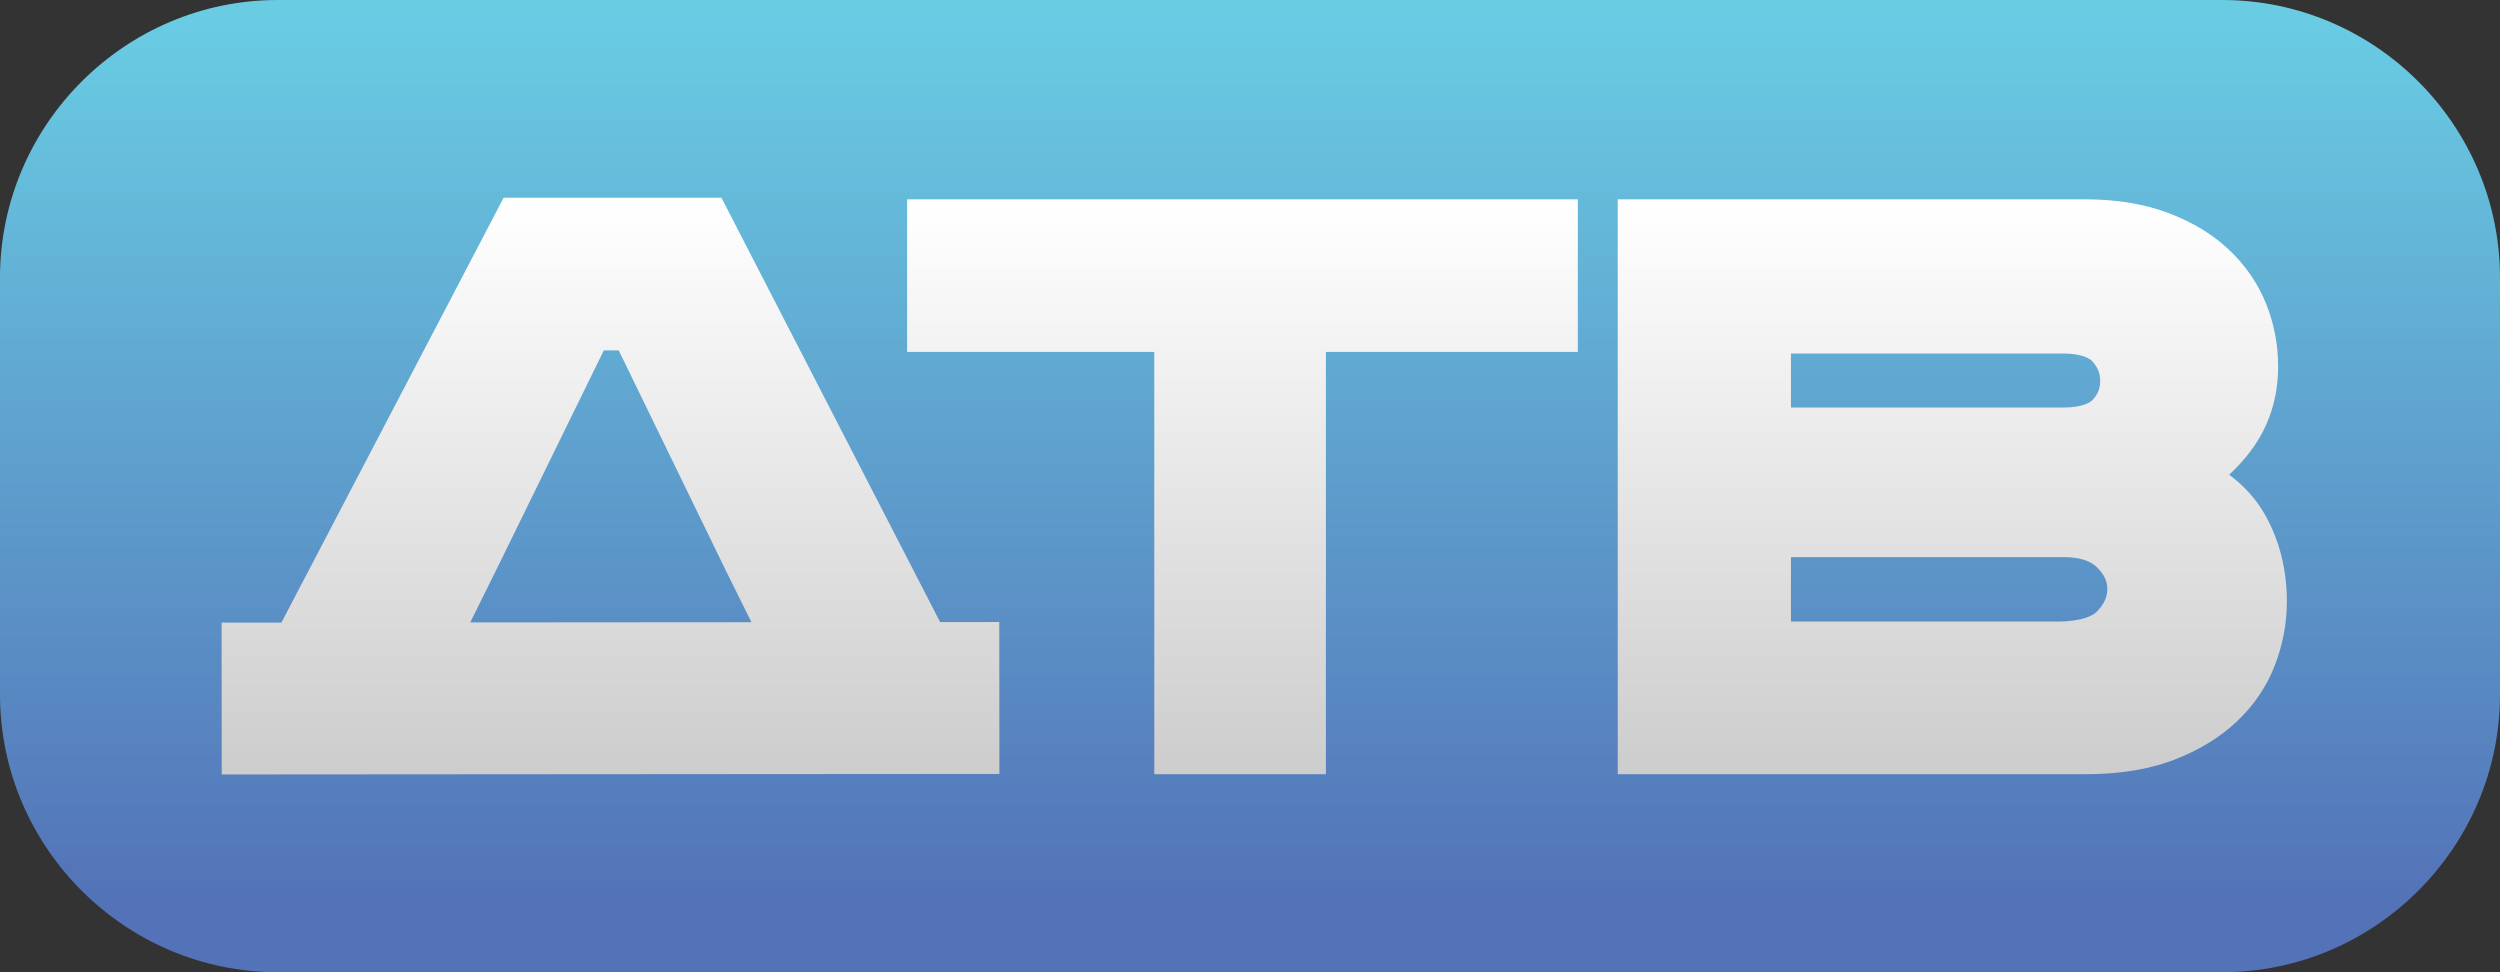
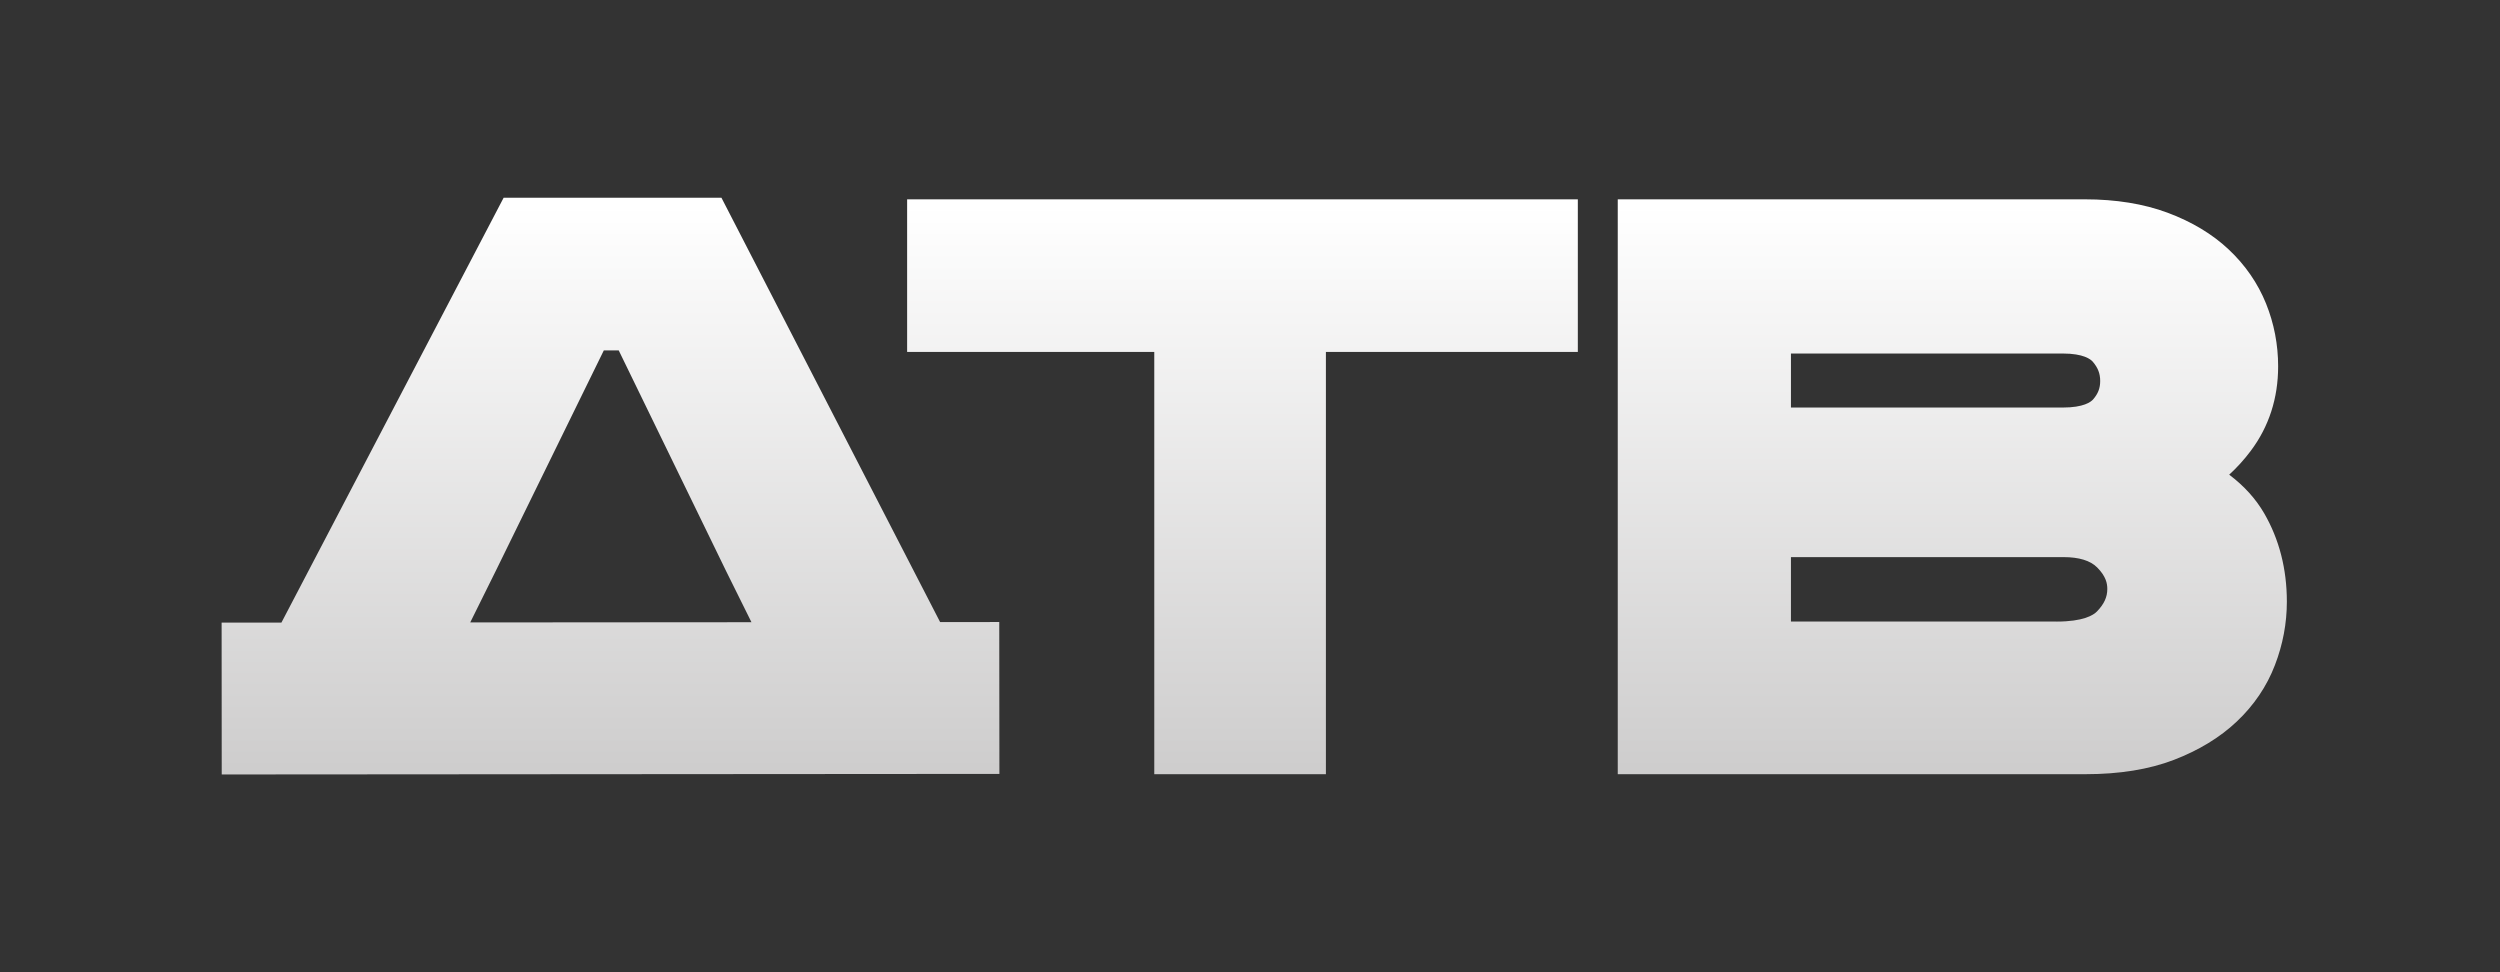
<svg xmlns="http://www.w3.org/2000/svg" xmlns:ns1="http://www.inkscape.org/namespaces/inkscape" xmlns:ns2="http://sodipodi.sourceforge.net/DTD/sodipodi-0.dtd" version="1.1" id="Layer_1" x="0px" y="0px" width="198.144" height="77.056" viewBox="0 0 198.144 77.056" enable-background="new 0 0 595.28 841.89" xml:space="preserve" ns1:version="0.48.2 r9819" ns2:docname="ДТВ_7.svg">
  <rect x="0" y="0" width="198.144" height="77.056" fill="#333333" stroke="none" />
  <defs id="defs9628" />
  <ns2:namedview pagecolor="#ffffff" bordercolor="#666666" borderopacity="1" objecttolerance="10" gridtolerance="10" guidetolerance="10" ns1:pageopacity="0" ns1:pageshadow="2" ns1:window-width="1280" ns1:window-height="738" id="namedview9626" showgrid="false" fit-margin-top="0" fit-margin-left="0" fit-margin-bottom="0" fit-margin-right="0" ns1:zoom="3.507439" ns1:cx="118.3959" ns1:cy="5.4346246" ns1:window-x="-8" ns1:window-y="-8" ns1:window-maximized="1" ns1:current-layer="Layer_1" />
  <g id="g9610" transform="translate(-196.873,-292.978)">
    <linearGradient id="SVGID_1_" gradientUnits="userSpaceOnUse" x1="295.945" y1="294.531" x2="295.945" y2="364.929">
      <stop offset="0" style="stop-color:#69CCE3" id="stop9613" />
      <stop offset="1" style="stop-color:#5372B7" id="stop9615" />
    </linearGradient>
-     <path d="m 395.017,348.018 c 0,12.108 -9.908,22.016 -22.016,22.016 H 218.889 c -12.108,0 -22.016,-9.907 -22.016,-22.016 v -33.024 c 0,-12.109 9.907,-22.016 22.016,-22.016 h 154.112 c 12.107,0 22.016,9.906 22.016,22.016 v 33.024 z" id="path9617" ns1:connector-curvature="0" style="fill:url(#SVGID_1_)" />
    <linearGradient id="SVGID_2_" gradientUnits="userSpaceOnUse" x1="296.281" y1="309.285" x2="296.281" y2="354.8">
      <stop offset="0" style="stop-color:#FFFFFF" id="stop9620" />
      <stop offset="1" style="stop-color:#CDCCCC" id="stop9622" />
    </linearGradient>
    <path d="m 214.438,342.325 4.741,-0.003 17.61,-33.67 h 17.265 l 17.331,33.631 4.687,-0.005 0.011,12.038 -61.637,0.045 -0.008,-12.036 z m 21.715,-4.072 -2.011,4.057 22.29,-0.017 -1.998,-4.029 -8.524,-17.517 h -1.179 l -8.578,17.506 z m 88.939,16.085 v -45.562 h 37.032 c 2.447,0 4.646,0.355 6.541,1.059 1.926,0.718 3.559,1.699 4.85,2.916 1.311,1.23 2.309,2.676 2.961,4.291 0.635,1.578 0.957,3.249 0.957,4.972 0,2.526 -0.73,4.78 -2.17,6.698 -0.512,0.683 -1.082,1.314 -1.709,1.889 1.178,0.886 2.105,1.91 2.773,3.061 1.191,2.054 1.797,4.409 1.797,7.001 0,1.712 -0.318,3.403 -0.945,5.028 -0.646,1.687 -1.668,3.197 -3.035,4.485 -1.33,1.255 -3.008,2.275 -4.986,3.033 -1.953,0.748 -4.299,1.129 -6.971,1.129 h -37.095 z m 34.772,-12.095 c 2.123,0 2.926,-0.506 3.215,-0.808 0.564,-0.587 0.814,-1.134 0.814,-1.777 0,-0.42 -0.092,-0.993 -0.811,-1.713 -0.539,-0.537 -1.432,-0.811 -2.654,-0.811 h -21.609 v 5.108 h 21.045 z m 0.502,-16.964 c 1.662,0 2.232,-0.45 2.402,-0.645 0.393,-0.451 0.561,-0.889 0.561,-1.461 0,-0.586 -0.174,-1.039 -0.582,-1.52 -0.166,-0.197 -0.736,-0.656 -2.381,-0.656 h -21.547 v 4.281 h 21.547 z m -72.008,29.059 V 320.872 H 268.77 v -12.096 h 53.158 v 12.096 h -19.967 v 33.466 h -13.603 z" id="path9624" ns1:connector-curvature="0" style="fill:url(#SVGID_2_)" />
  </g>
</svg>